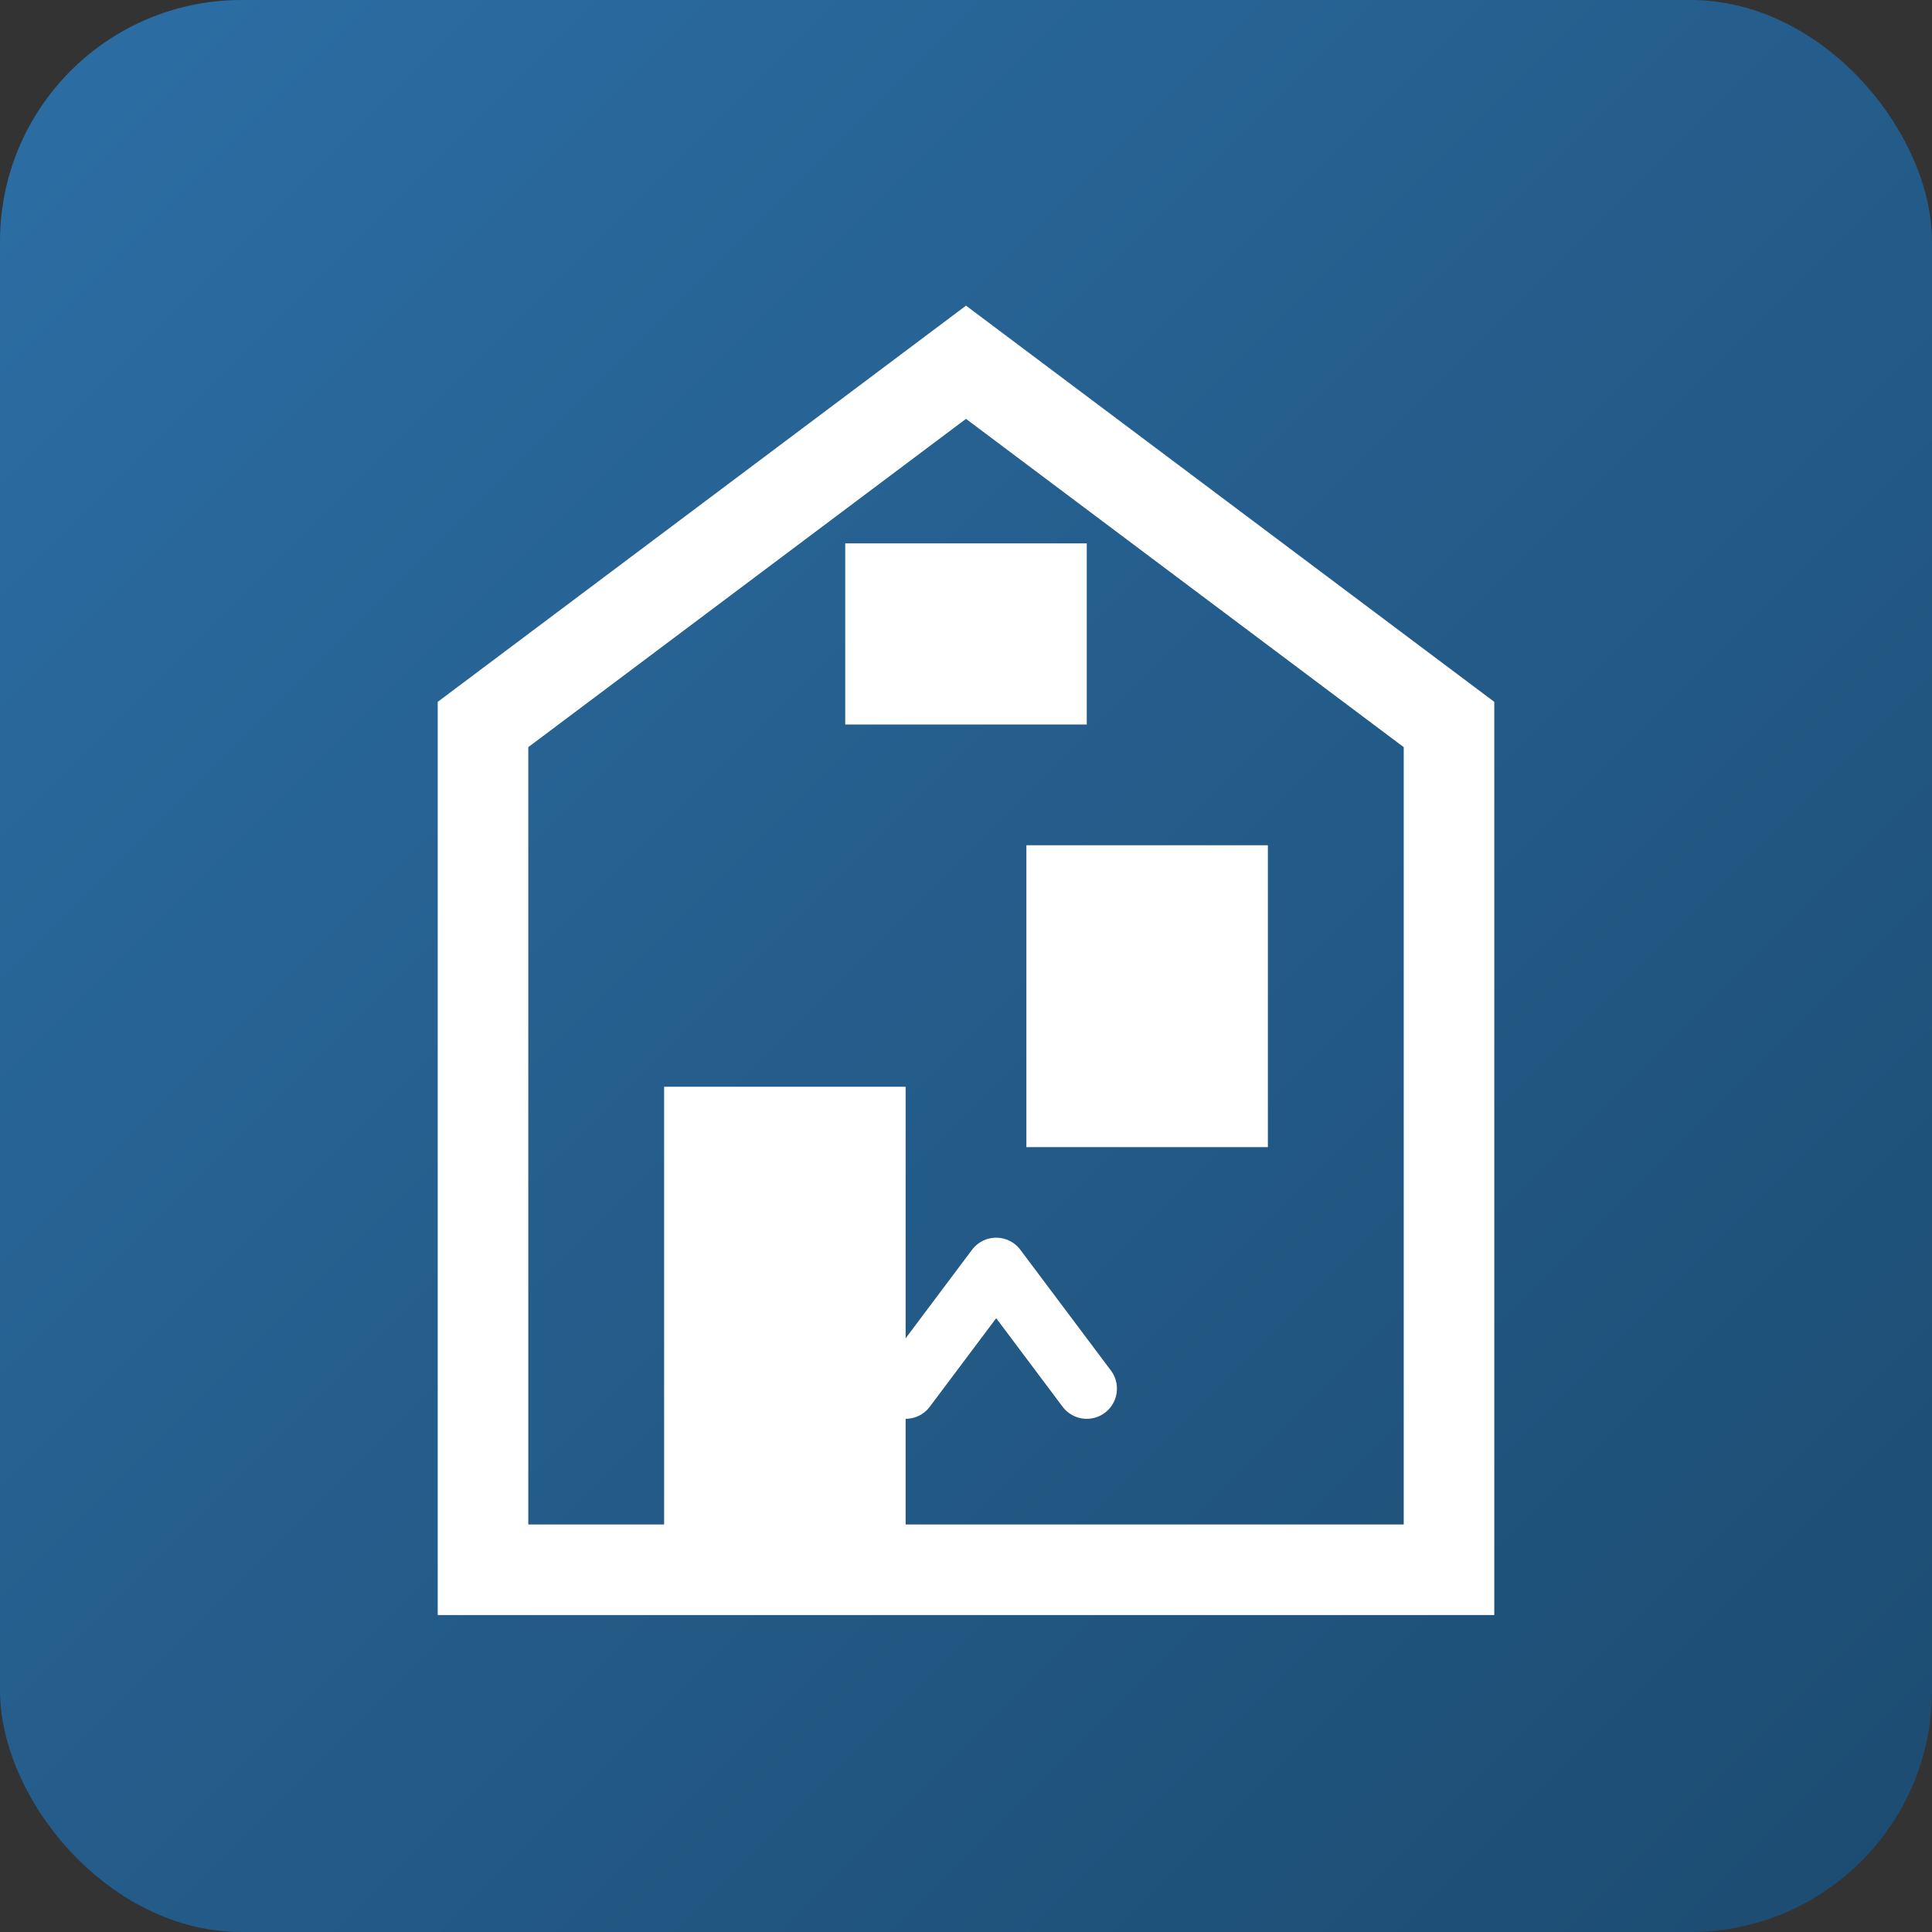
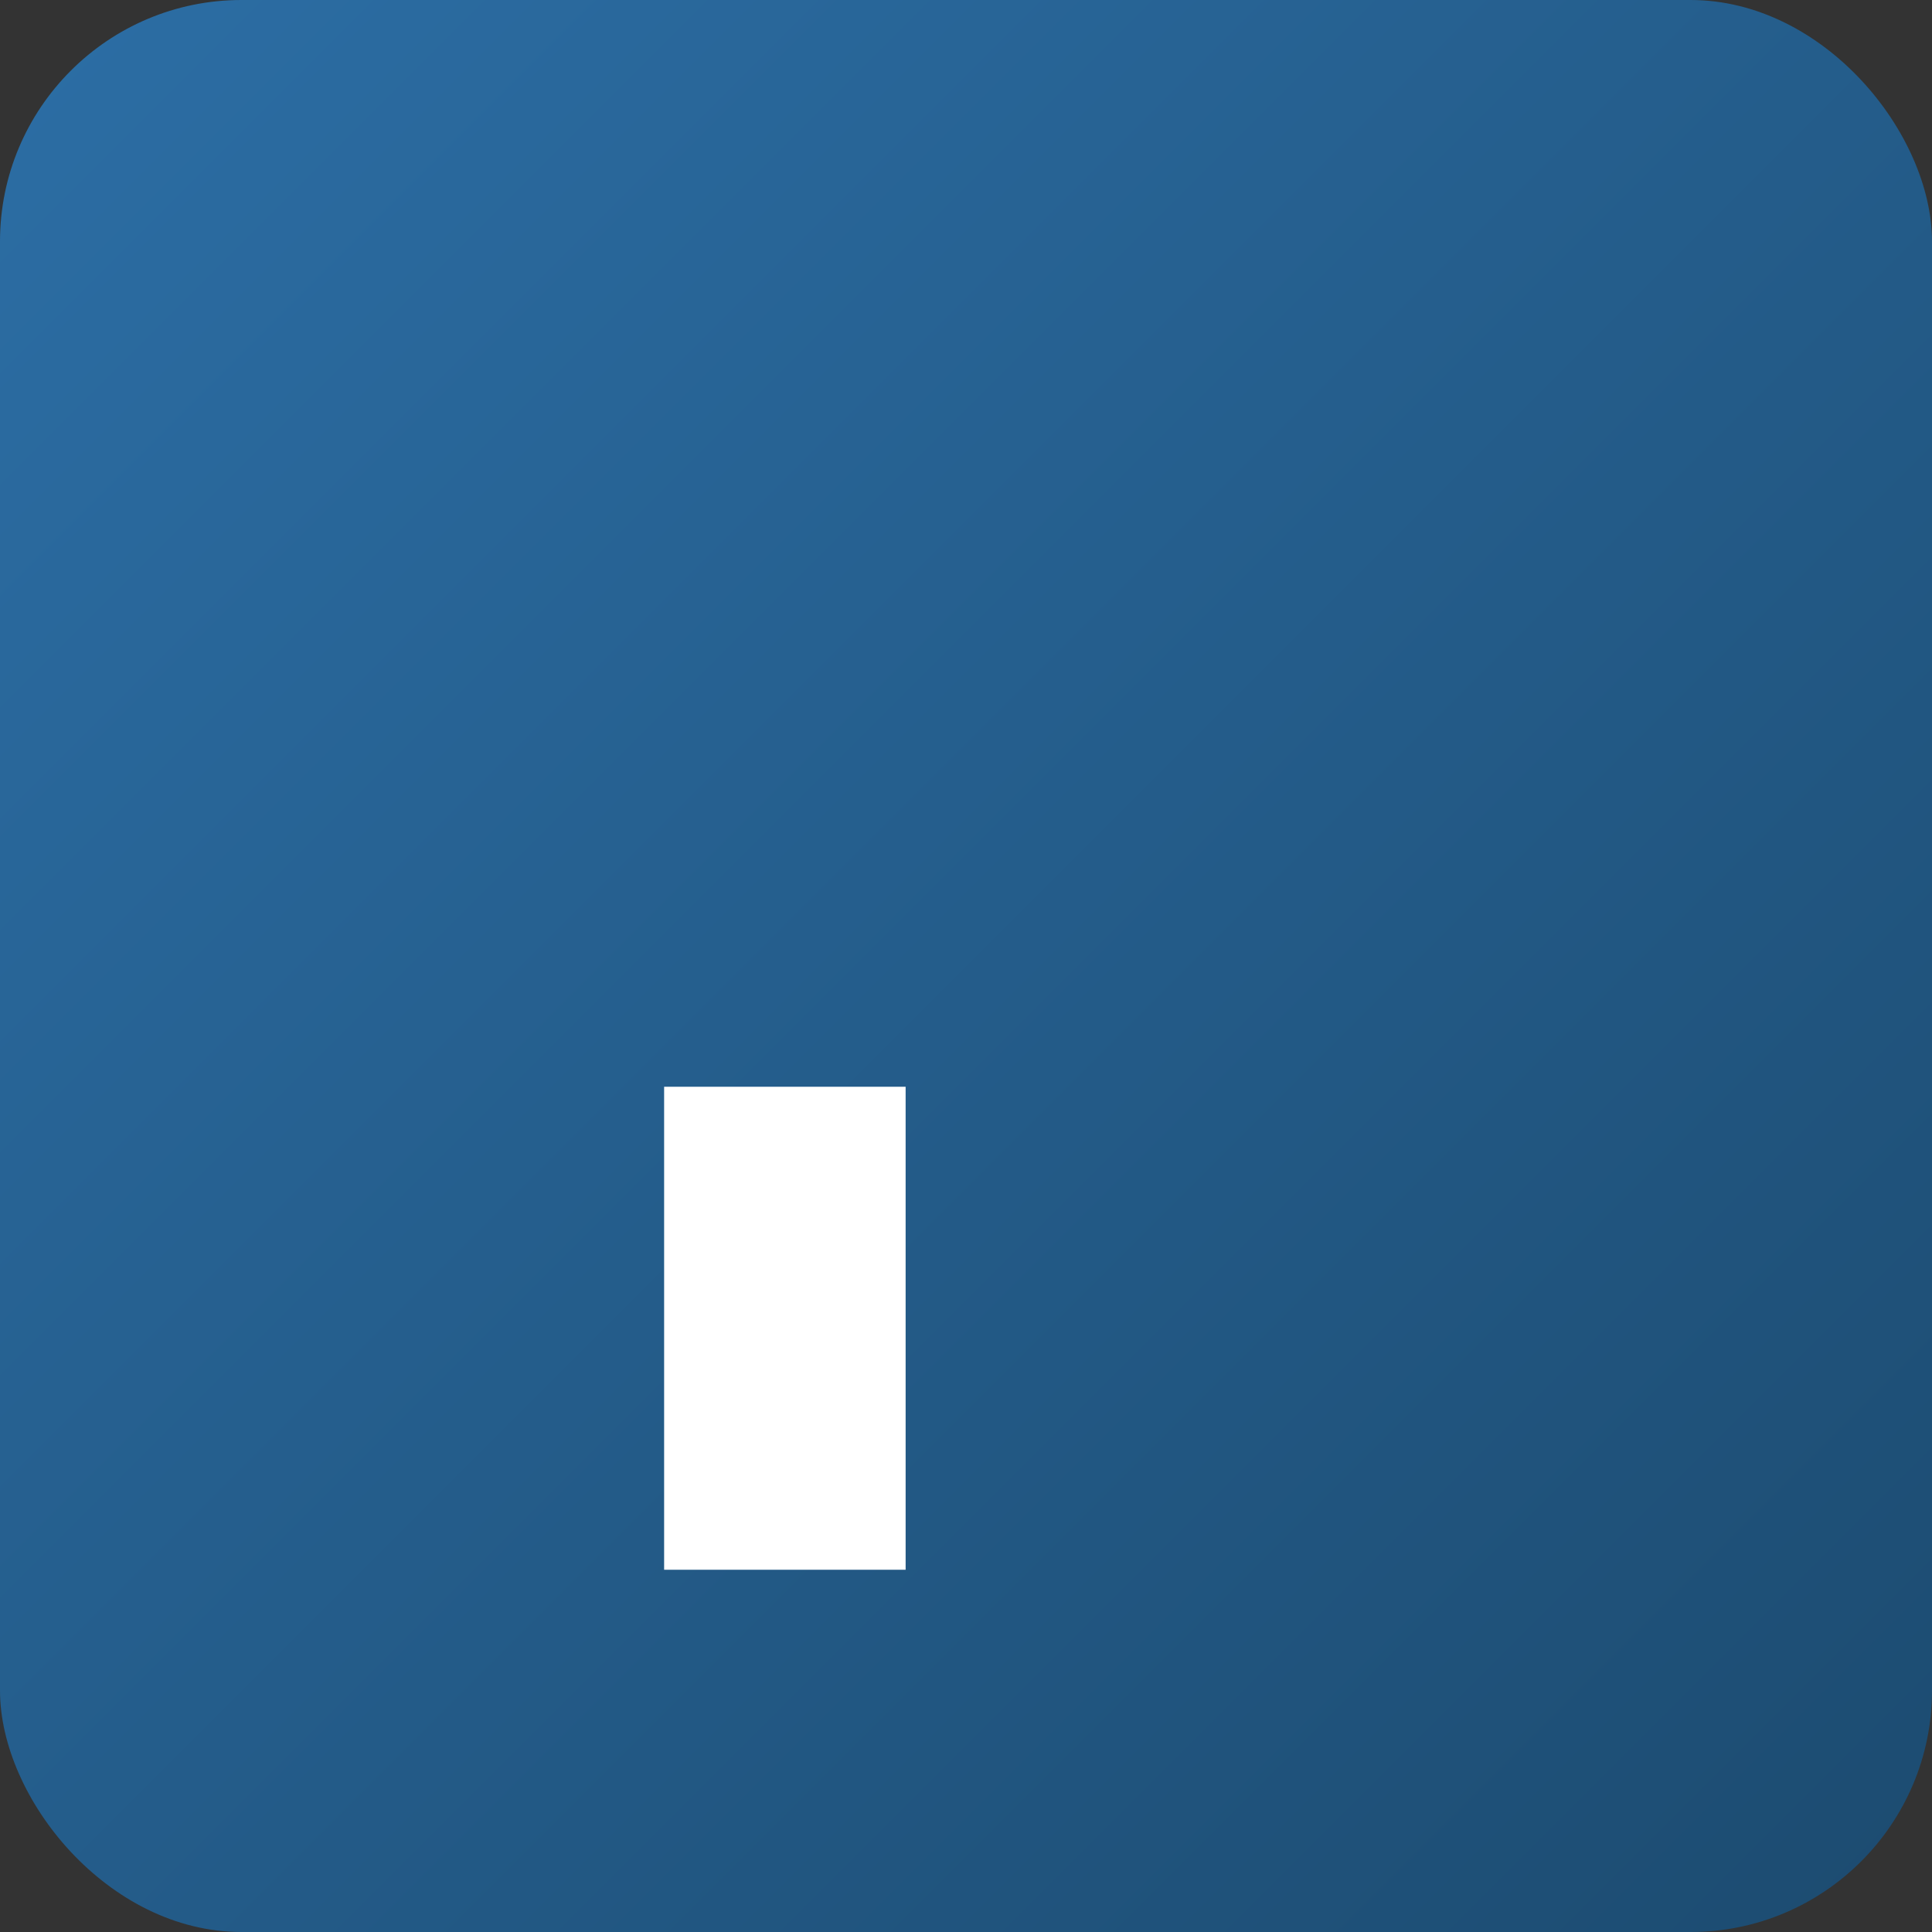
<svg xmlns="http://www.w3.org/2000/svg" width="32" height="32" viewBox="0 0 32 32">
  <rect x="0" y="0" width="32" height="32" fill="#333333" stroke="none" />
  <defs>
    <linearGradient id="gradient" x1="0%" y1="0%" x2="100%" y2="100%">
      <stop offset="0%" stop-color="#2c6ea5" />
      <stop offset="100%" stop-color="#1c4b70" />
    </linearGradient>
  </defs>
  <rect width="32" height="32" rx="4" fill="url(#gradient)" />
  <g transform="translate(8, 6)" fill="white">
-     <path d="M8,0 L16,6 L16,20 L0,20 L0,6 L8,0 Z" fill="none" stroke="white" stroke-width="1.5" />
    <rect x="3" y="12" width="4" height="8" fill="white" />
-     <rect x="9" y="8" width="4" height="5" fill="white" />
-     <rect x="6" y="3" width="4" height="3" fill="white" />
-     <path d="M4,17 L5.5,15 L7,17 L8.5,15 L10,17" fill="none" stroke="white" stroke-width="1" stroke-linecap="round" stroke-linejoin="round" />
  </g>
</svg>